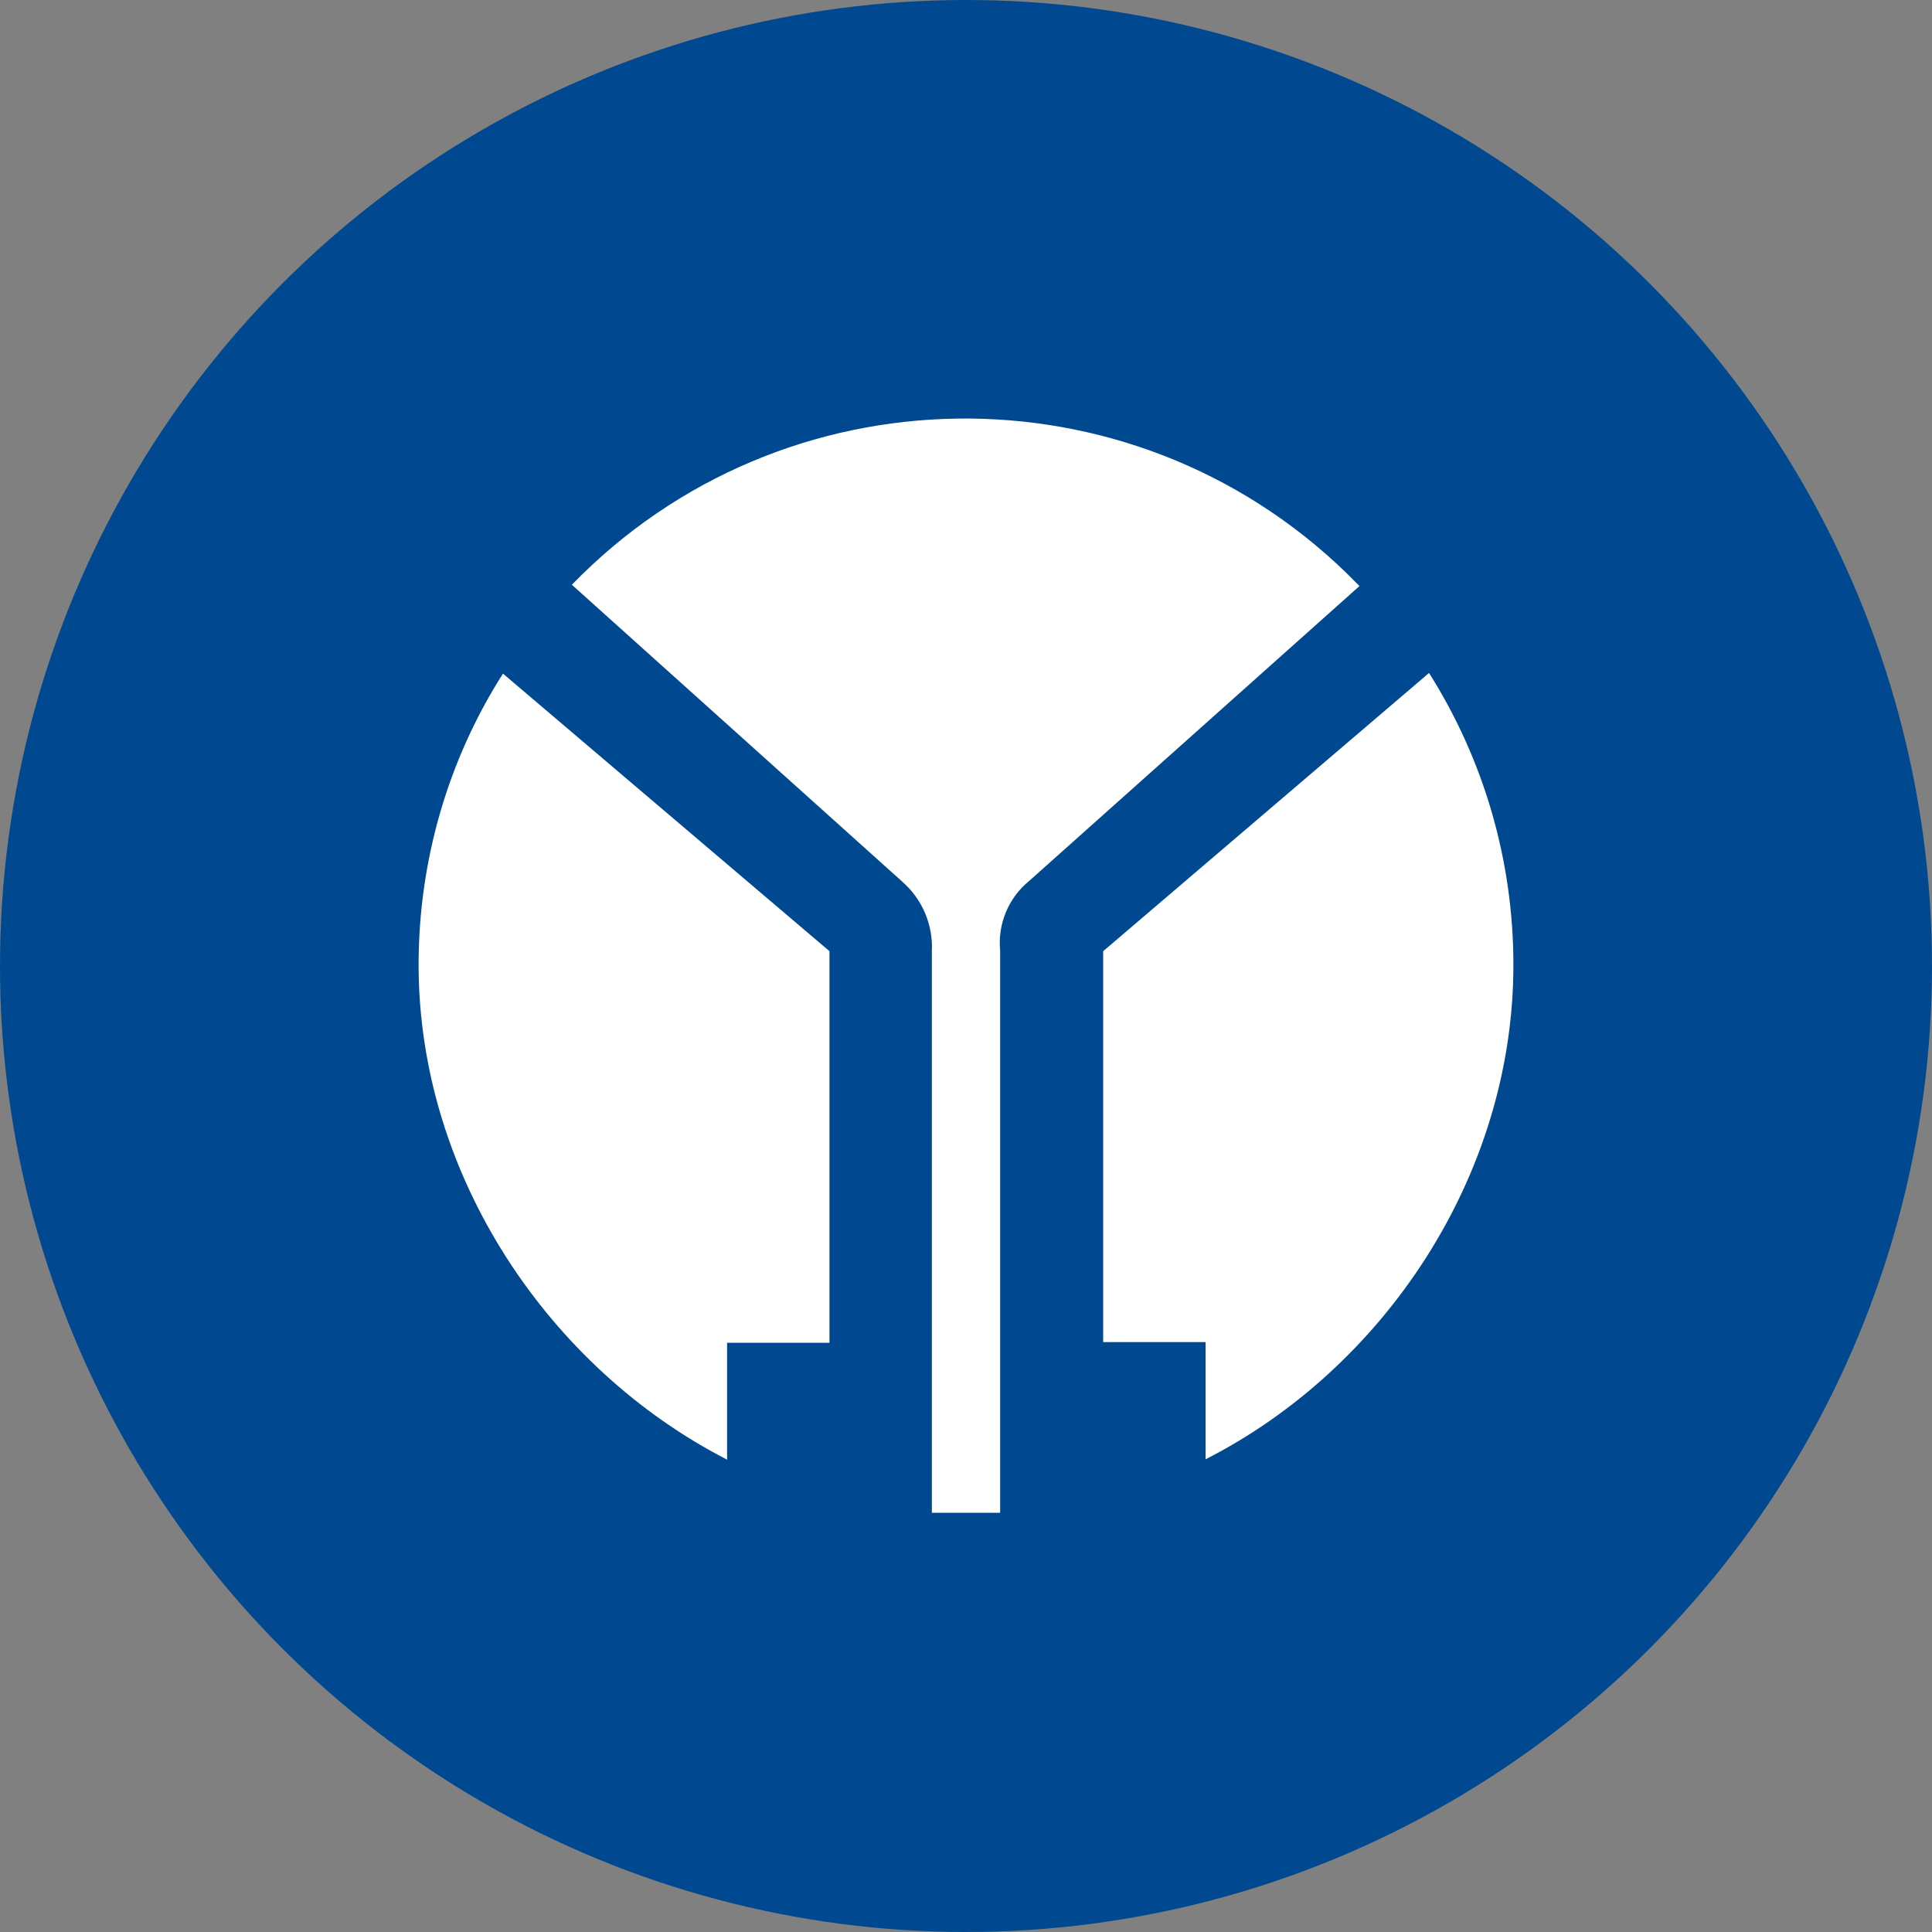
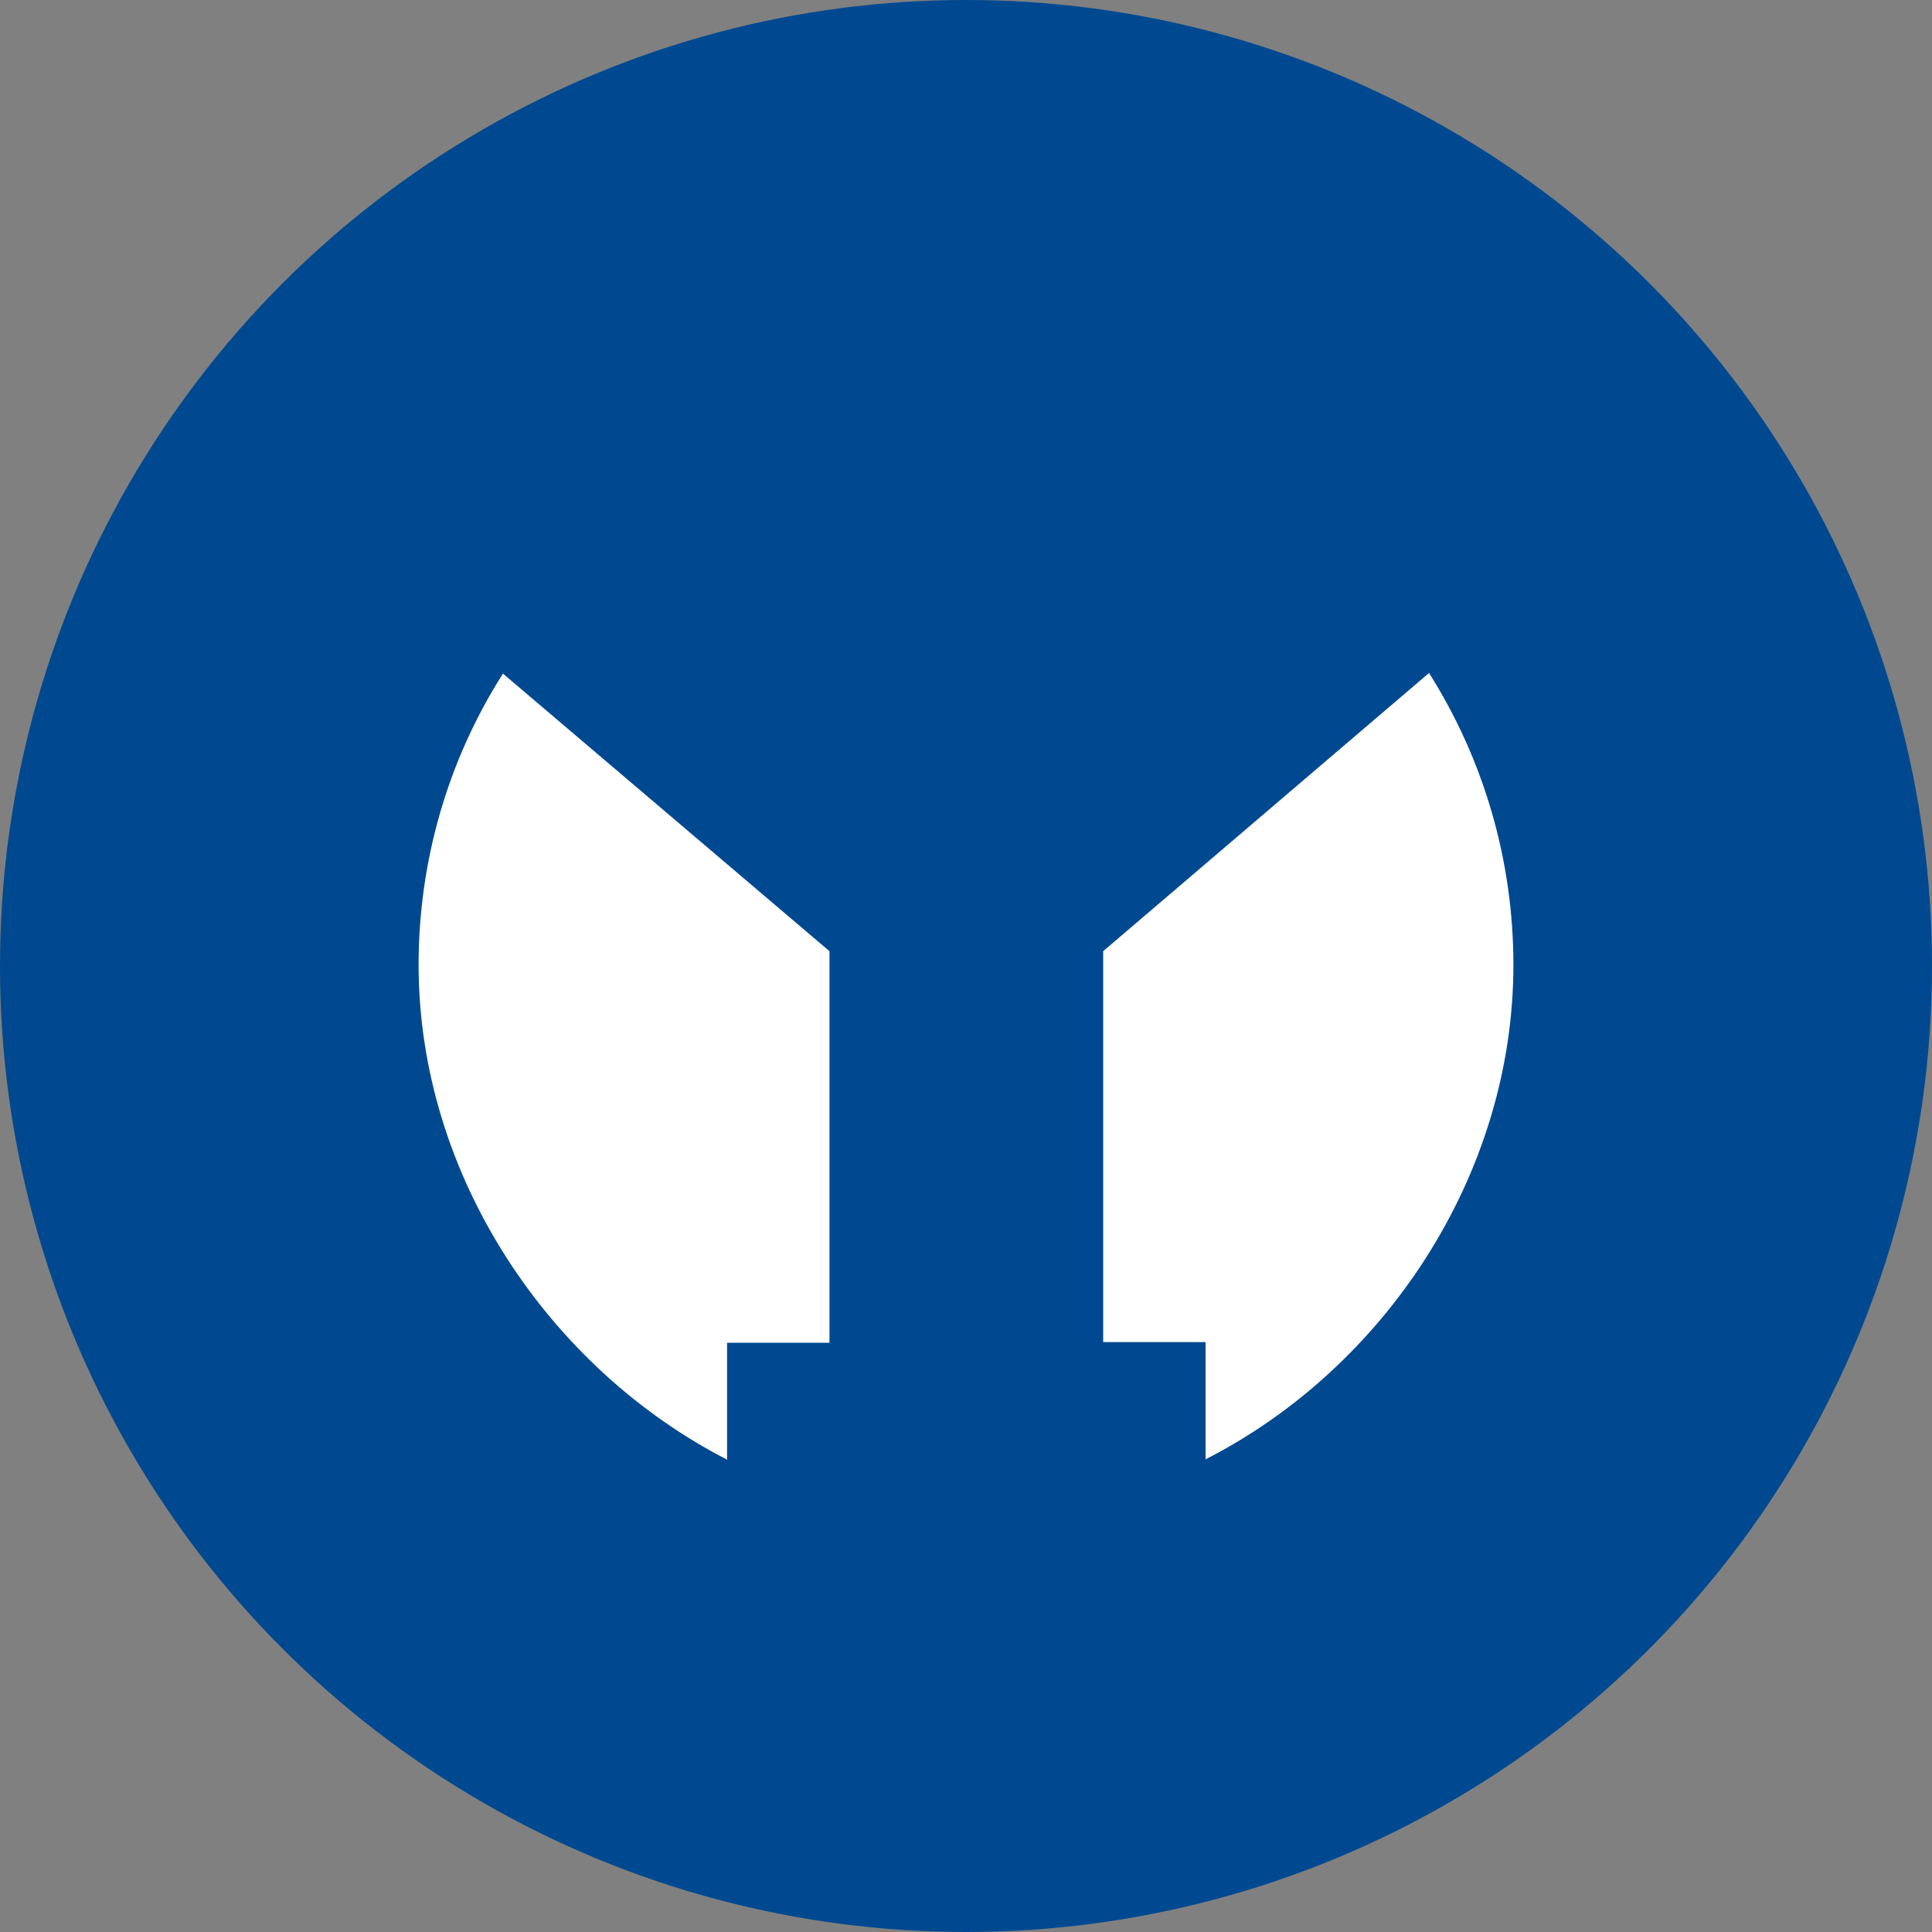
<svg xmlns="http://www.w3.org/2000/svg" version="1.1" viewBox="0 0 300 300" width="300" height="300">
  <rect x="0" y="0" width="300" height="300" fill="#808080" stroke="none" />
  <defs>
    <style>
      .cls-1 {
        fill: #fff;
      }

      .cls-2 {
        fill: #004990;
      }
    </style>
    <clipPath id="bz_circular_clip">
      <circle cx="150.0" cy="150.0" r="150.0" />
    </clipPath>
  </defs>
  <g clip-path="url(#bz_circular_clip)">
    <g>
      <g id="Layer_1">
        <rect class="cls-2" width="300" height="300" />
        <g>
          <path class="cls-1" d="M112.8,226.6c-27.4-14.1-47.8-43.9-47.8-76.8,0-16,4.5-31.7,13.1-45.2l50.7,43.1v60.8h-15.9v18.2ZM187.2,226.6c27.5-14,47.8-43.8,47.8-76.8,0-16-4.5-31.7-13.1-45.3l-50.6,43.2v60.7h15.9v18.2Z" />
-           <path class="cls-1" d="M144.7,235v-87.3c.2-4.1-1.5-8.1-4.6-10.8l-51.3-46.1c32.7-33.7,86.6-34.5,120.3-1.8.7.7,1.3,1.3,2,2l-51.3,45.8c-3.2,2.6-4.9,6.7-4.5,10.8v87.3h-10.6Z" />
        </g>
      </g>
    </g>
  </g>
</svg>